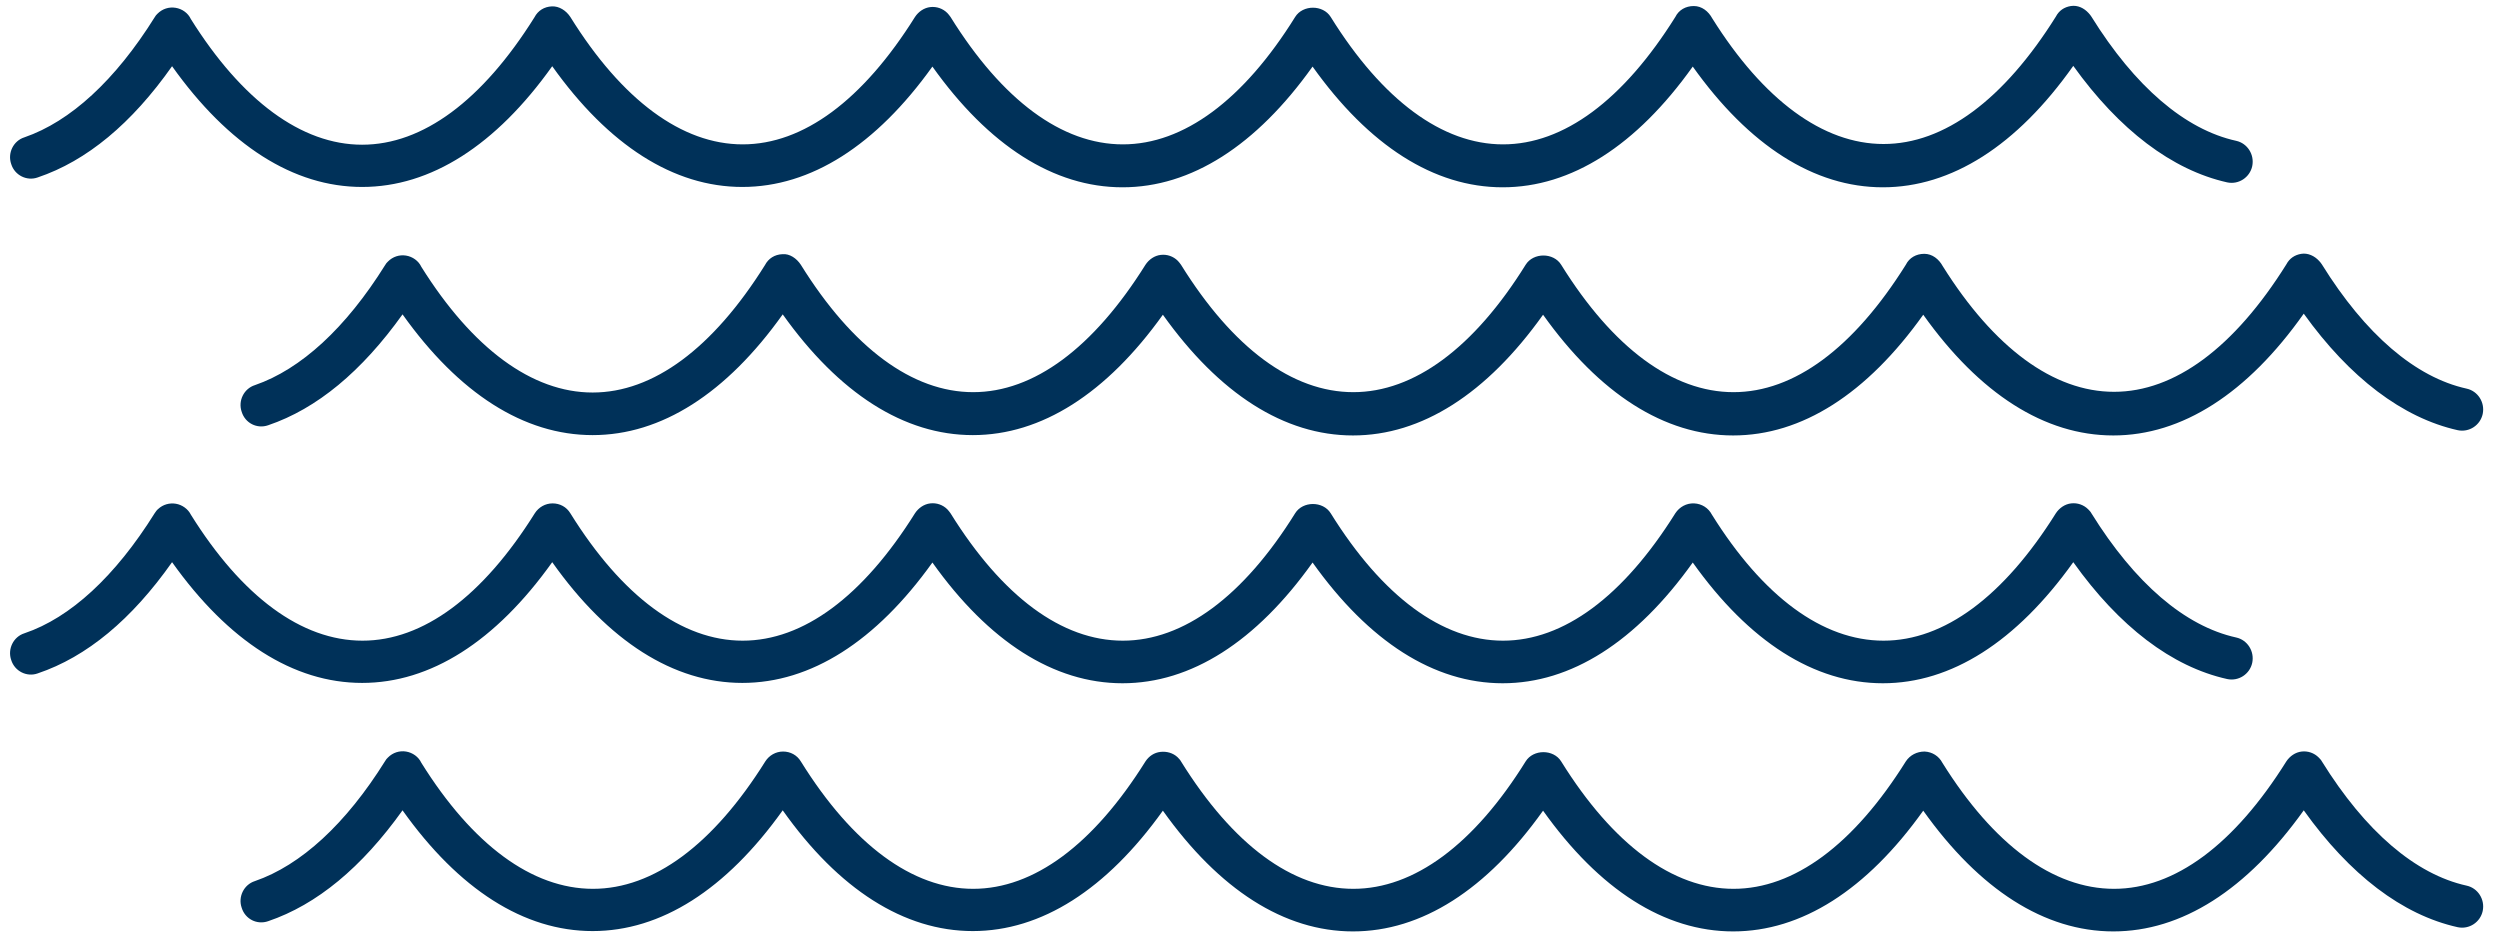
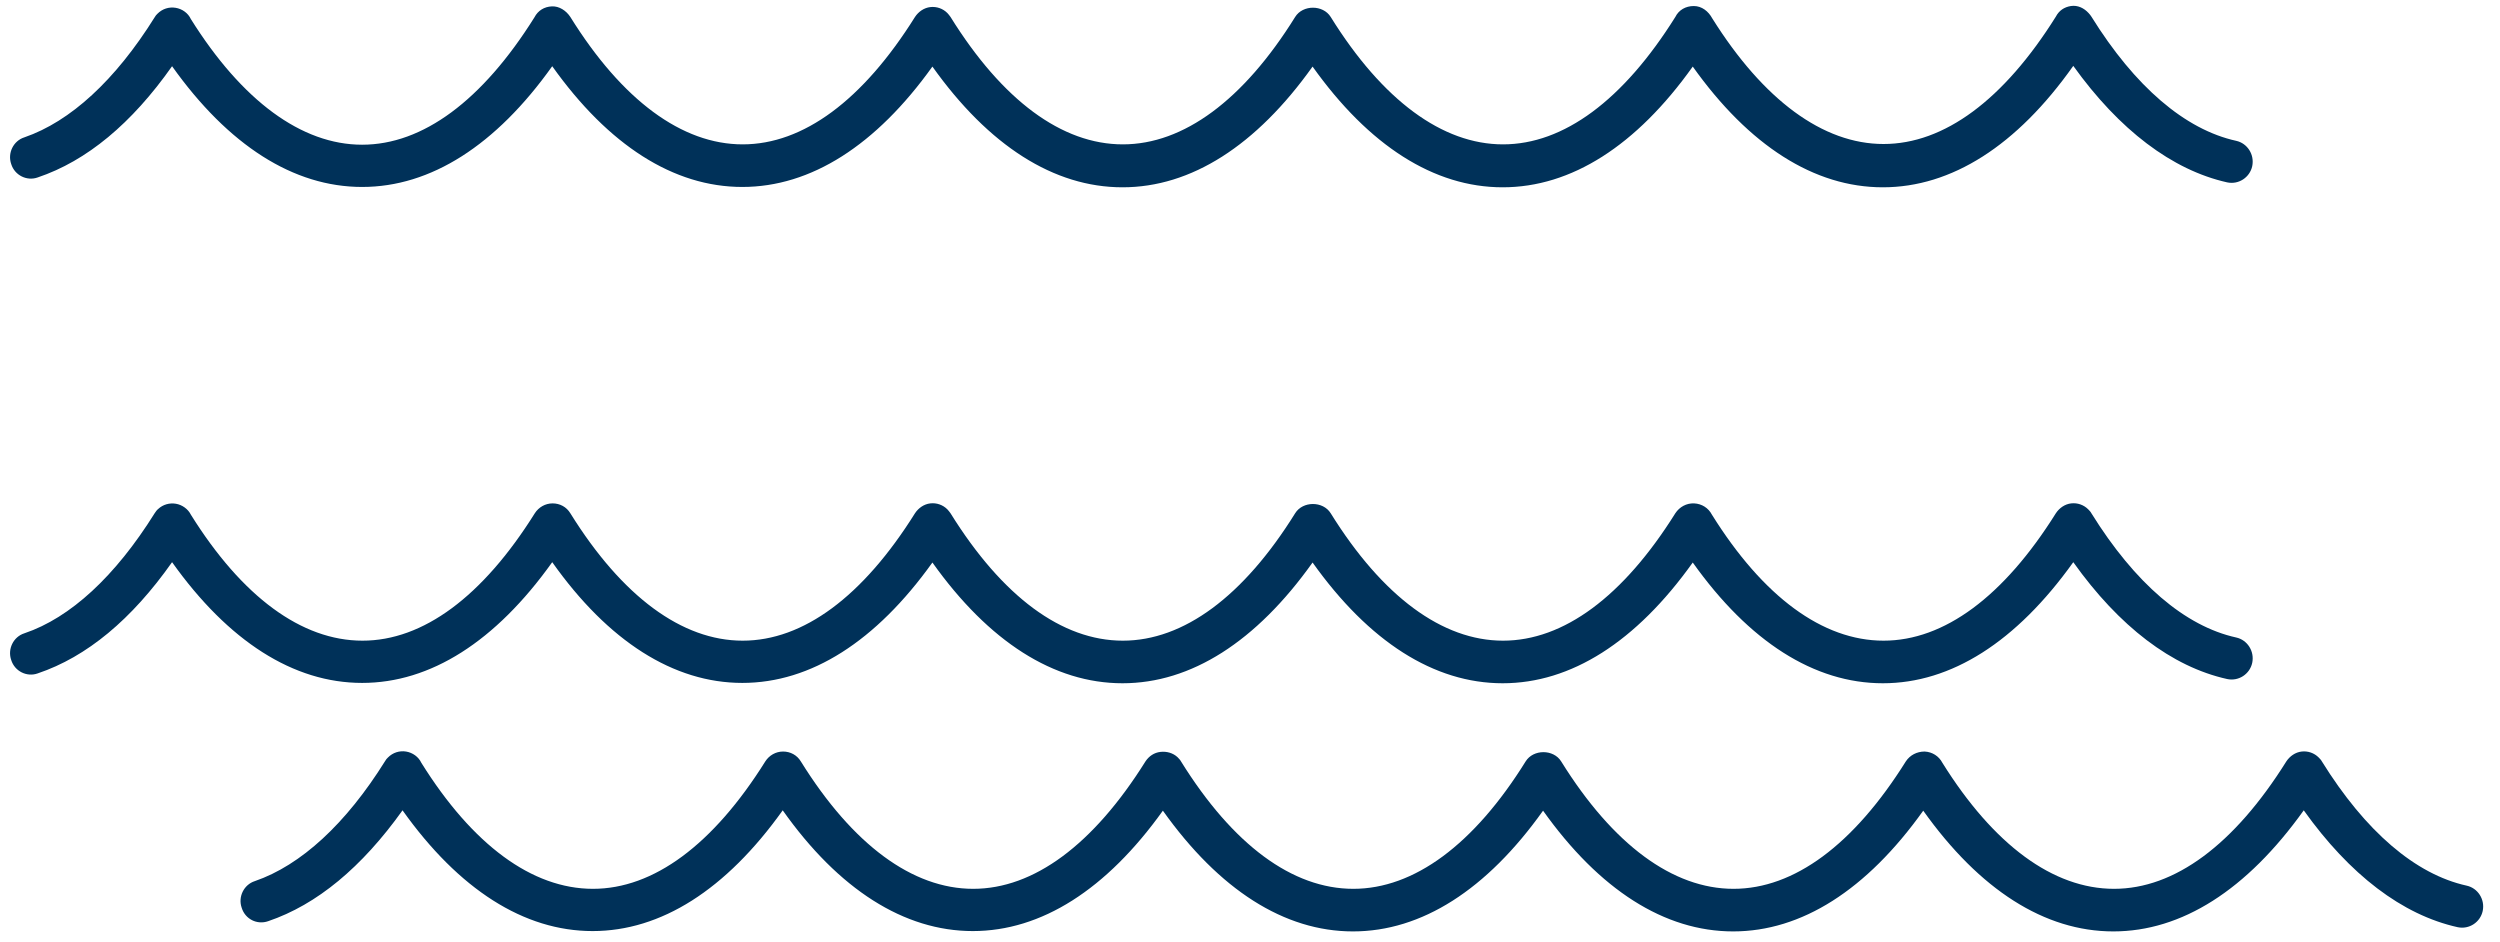
<svg xmlns="http://www.w3.org/2000/svg" width="138" height="52" viewBox="0 0 138 52" fill="none">
  <path d="M103.933 10.339C100.147 10.339 96.553 8.046 93.44 3.675C90.327 8.046 86.733 10.339 82.947 10.339C79.161 10.339 75.568 8.046 72.454 3.675C69.341 8.046 65.747 10.339 61.962 10.339C58.176 10.339 54.582 8.046 51.469 3.675C48.355 8.027 44.762 10.32 40.976 10.32C37.19 10.32 33.596 8.027 30.483 3.655C27.37 8.027 23.776 10.32 19.99 10.32C16.204 10.32 12.611 8.027 9.498 3.655C7.268 6.822 4.789 8.882 2.08 9.795C1.484 10.009 0.811 9.678 0.619 9.057C0.408 8.454 0.734 7.774 1.349 7.58C3.886 6.706 6.365 4.432 8.537 0.954C8.575 0.877 8.633 0.818 8.69 0.76C8.959 0.488 9.325 0.371 9.69 0.43C10.055 0.488 10.382 0.721 10.535 1.052C13.36 5.559 16.646 7.988 19.99 7.988C23.334 7.988 26.62 5.559 29.503 0.954C29.695 0.585 30.041 0.371 30.464 0.352C30.867 0.333 31.252 0.585 31.482 0.935C34.346 5.54 37.651 7.969 40.995 7.969C44.339 7.969 47.625 5.54 50.508 0.935C50.7 0.644 51.008 0.43 51.353 0.391C51.699 0.352 52.045 0.469 52.295 0.721C52.353 0.78 52.41 0.857 52.468 0.935C55.331 5.54 58.618 7.969 61.981 7.969C65.325 7.969 68.63 5.54 71.493 0.935C71.916 0.255 73.031 0.255 73.454 0.935C76.317 5.54 79.623 7.969 82.966 7.969C86.31 7.969 89.596 5.54 92.479 0.935C92.671 0.546 93.056 0.333 93.498 0.333C93.94 0.333 94.305 0.624 94.516 1.013C97.341 5.52 100.627 7.949 103.971 7.949C107.315 7.949 110.601 5.52 113.484 0.916C113.657 0.585 113.945 0.391 114.31 0.333C114.695 0.274 115.04 0.449 115.29 0.721C115.348 0.78 115.406 0.857 115.444 0.916C117.846 4.782 120.614 7.153 123.439 7.774C124.054 7.91 124.457 8.532 124.323 9.173C124.188 9.795 123.573 10.203 122.939 10.067C119.903 9.387 116.981 7.172 114.445 3.636C111.331 8.046 107.719 10.339 103.933 10.339Z" fill="#003159" />
-   <path d="M116.655 24.037C112.869 24.037 109.276 21.744 106.163 17.373C103.049 21.744 99.456 24.037 95.67 24.037C91.884 24.037 88.29 21.744 85.177 17.373C82.064 21.744 78.47 24.037 74.684 24.037C70.898 24.037 67.305 21.744 64.191 17.373C61.078 21.725 57.484 24.018 53.699 24.018C49.913 24.018 46.319 21.725 43.206 17.353C40.093 21.725 36.499 24.018 32.713 24.018C28.927 24.018 25.333 21.725 22.22 17.353C19.972 20.501 17.493 22.561 14.802 23.474C14.187 23.688 13.534 23.357 13.342 22.735C13.13 22.133 13.457 21.453 14.072 21.259C16.609 20.384 19.088 18.111 21.259 14.633C21.298 14.555 21.355 14.497 21.413 14.439C21.682 14.167 22.047 14.05 22.412 14.108C22.777 14.167 23.104 14.4 23.258 14.73C26.083 19.238 29.369 21.667 32.713 21.667C36.057 21.667 39.343 19.238 42.226 14.633C42.418 14.264 42.764 14.05 43.187 14.031C43.59 13.992 43.974 14.264 44.205 14.614C47.069 19.219 50.374 21.647 53.718 21.647C57.062 21.647 60.348 19.219 63.23 14.614C63.423 14.322 63.73 14.108 64.076 14.07C64.422 14.031 64.768 14.147 65.018 14.4C65.075 14.458 65.133 14.536 65.191 14.614C68.054 19.219 71.34 21.647 74.703 21.647C78.047 21.647 81.353 19.219 84.216 14.614C84.639 13.934 85.754 13.934 86.176 14.614C89.04 19.219 92.345 21.647 95.689 21.647C99.033 21.647 102.319 19.219 105.202 14.614C105.394 14.225 105.778 14.011 106.22 14.011C106.662 14.011 107.027 14.303 107.239 14.691C110.064 19.199 113.35 21.628 116.694 21.628C120.038 21.628 123.324 19.199 126.206 14.594C126.379 14.264 126.668 14.07 127.033 14.011C127.398 13.953 127.763 14.128 128.013 14.4C128.071 14.458 128.128 14.536 128.167 14.594C130.569 18.461 133.336 20.831 136.161 21.453C136.776 21.589 137.18 22.211 137.045 22.852C136.911 23.474 136.296 23.882 135.662 23.746C132.625 23.066 129.704 20.851 127.167 17.314C124.054 21.725 120.441 24.037 116.655 24.037Z" fill="#003159" />
  <path d="M103.933 37.716C100.147 37.716 96.553 35.423 93.44 31.051C90.307 35.443 86.714 37.716 82.947 37.716C79.161 37.716 75.568 35.423 72.454 31.051C69.341 35.423 65.747 37.716 61.962 37.716C58.176 37.716 54.582 35.423 51.469 31.051C48.355 35.404 44.762 37.697 40.976 37.697C37.19 37.697 33.577 35.404 30.483 31.032C27.351 35.423 23.757 37.697 19.99 37.697C16.204 37.697 12.611 35.404 9.498 31.032C7.268 34.199 4.789 36.259 2.08 37.172C1.484 37.386 0.811 37.055 0.619 36.434C0.408 35.831 0.734 35.151 1.349 34.957C3.886 34.102 6.365 31.809 8.537 28.331C8.594 28.253 8.652 28.156 8.729 28.098C8.998 27.846 9.363 27.748 9.709 27.807C10.055 27.865 10.382 28.098 10.535 28.409C13.36 32.936 16.646 35.365 20.009 35.365C23.353 35.365 26.64 32.936 29.522 28.331C29.734 28.001 30.099 27.787 30.502 27.787C30.906 27.787 31.271 27.982 31.482 28.331C34.346 32.936 37.651 35.365 40.995 35.365C44.339 35.365 47.625 32.936 50.508 28.331C50.7 28.04 51.008 27.826 51.353 27.787C51.699 27.748 52.045 27.865 52.295 28.117C52.353 28.176 52.41 28.253 52.468 28.331C55.331 32.936 58.618 35.365 61.981 35.365C65.325 35.365 68.63 32.936 71.493 28.331C71.916 27.651 73.031 27.651 73.454 28.331C76.317 32.936 79.623 35.365 82.966 35.365C86.31 35.365 89.596 32.936 92.479 28.331C92.71 27.982 93.094 27.768 93.517 27.787C93.94 27.807 94.305 28.04 94.497 28.409C97.322 32.936 100.608 35.365 103.971 35.365C107.315 35.365 110.601 32.936 113.484 28.331C113.676 28.04 113.984 27.826 114.329 27.787C114.675 27.748 115.021 27.865 115.271 28.117C115.329 28.176 115.406 28.253 115.444 28.331C117.846 32.198 120.614 34.568 123.439 35.19C124.054 35.326 124.457 35.948 124.323 36.589C124.188 37.211 123.573 37.619 122.939 37.483C119.883 36.803 116.981 34.588 114.445 31.032C111.293 35.443 107.699 37.716 103.933 37.716Z" fill="#003159" />
  <path d="M116.655 51.414C112.869 51.414 109.276 49.121 106.163 44.749C103.03 49.141 99.436 51.414 95.67 51.414C91.884 51.414 88.29 49.121 85.177 44.749C82.064 49.121 78.47 51.414 74.684 51.414C70.898 51.414 67.305 49.121 64.191 44.749C61.078 49.102 57.484 51.395 53.699 51.395C49.913 51.395 46.3 49.102 43.206 44.73C40.073 49.121 36.48 51.395 32.713 51.395C28.927 51.395 25.333 49.102 22.22 44.73C19.972 47.878 17.493 49.937 14.802 50.85C14.187 51.064 13.534 50.734 13.342 50.112C13.13 49.51 13.457 48.83 14.072 48.636C16.609 47.761 19.088 45.488 21.259 42.01C21.298 41.932 21.355 41.874 21.413 41.816C21.682 41.544 22.047 41.427 22.412 41.485C22.777 41.544 23.104 41.777 23.258 42.107C26.083 46.634 29.369 49.063 32.732 49.063C36.076 49.063 39.362 46.634 42.245 42.029C42.456 41.699 42.821 41.485 43.225 41.485C43.629 41.485 43.994 41.68 44.205 42.029C47.069 46.634 50.374 49.063 53.718 49.063C57.062 49.063 60.348 46.634 63.23 42.029C63.423 41.738 63.711 41.544 64.057 41.505C64.403 41.466 64.749 41.563 64.999 41.796C65.075 41.874 65.152 41.952 65.191 42.029C68.054 46.634 71.34 49.063 74.703 49.063C78.047 49.063 81.353 46.634 84.216 42.029C84.639 41.349 85.754 41.349 86.176 42.029C89.04 46.634 92.345 49.063 95.689 49.063C99.033 49.063 102.319 46.634 105.202 42.029C105.432 41.68 105.817 41.485 106.239 41.485C106.662 41.505 107.027 41.738 107.22 42.107C110.045 46.634 113.331 49.063 116.694 49.063C120.038 49.063 123.324 46.634 126.206 42.029C126.399 41.738 126.706 41.524 127.052 41.485C127.398 41.446 127.744 41.563 127.994 41.816C128.051 41.874 128.128 41.952 128.167 42.029C130.569 45.896 133.336 48.266 136.161 48.888C136.776 49.024 137.18 49.646 137.045 50.287C136.911 50.909 136.296 51.317 135.662 51.181C132.606 50.501 129.704 48.286 127.167 44.73C124.016 49.141 120.422 51.414 116.655 51.414Z" fill="#003159" />
</svg>